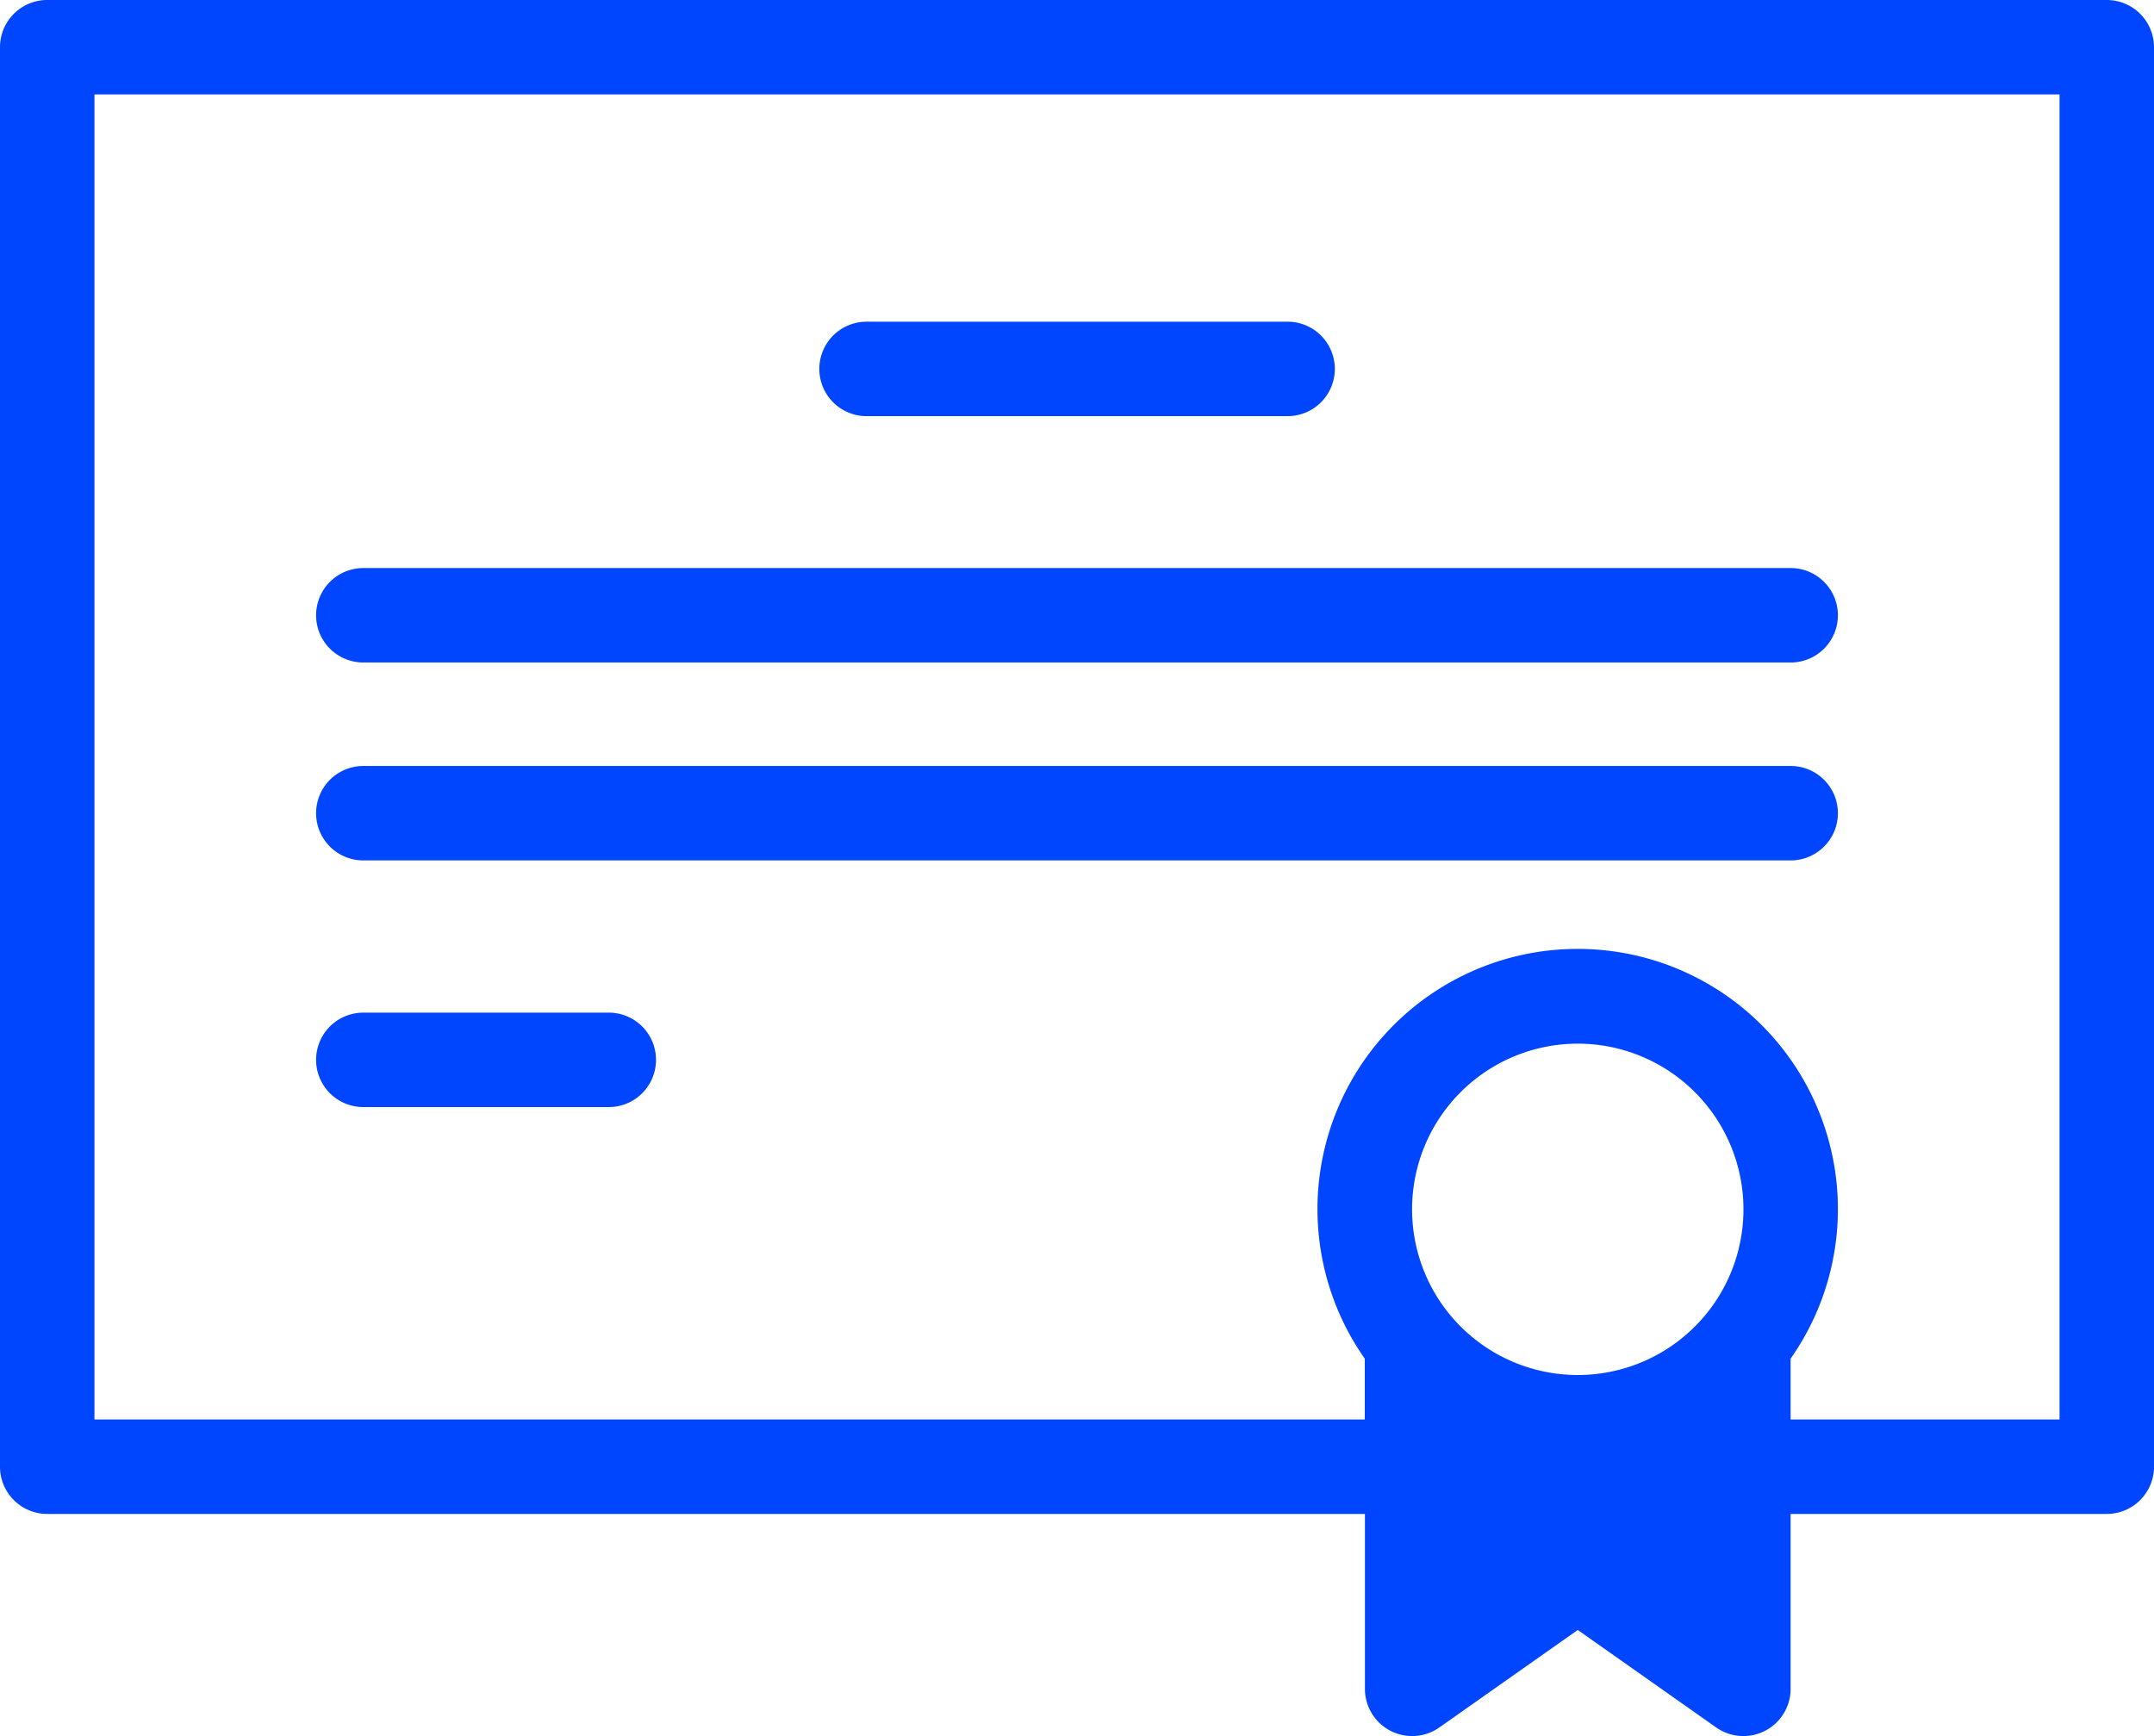
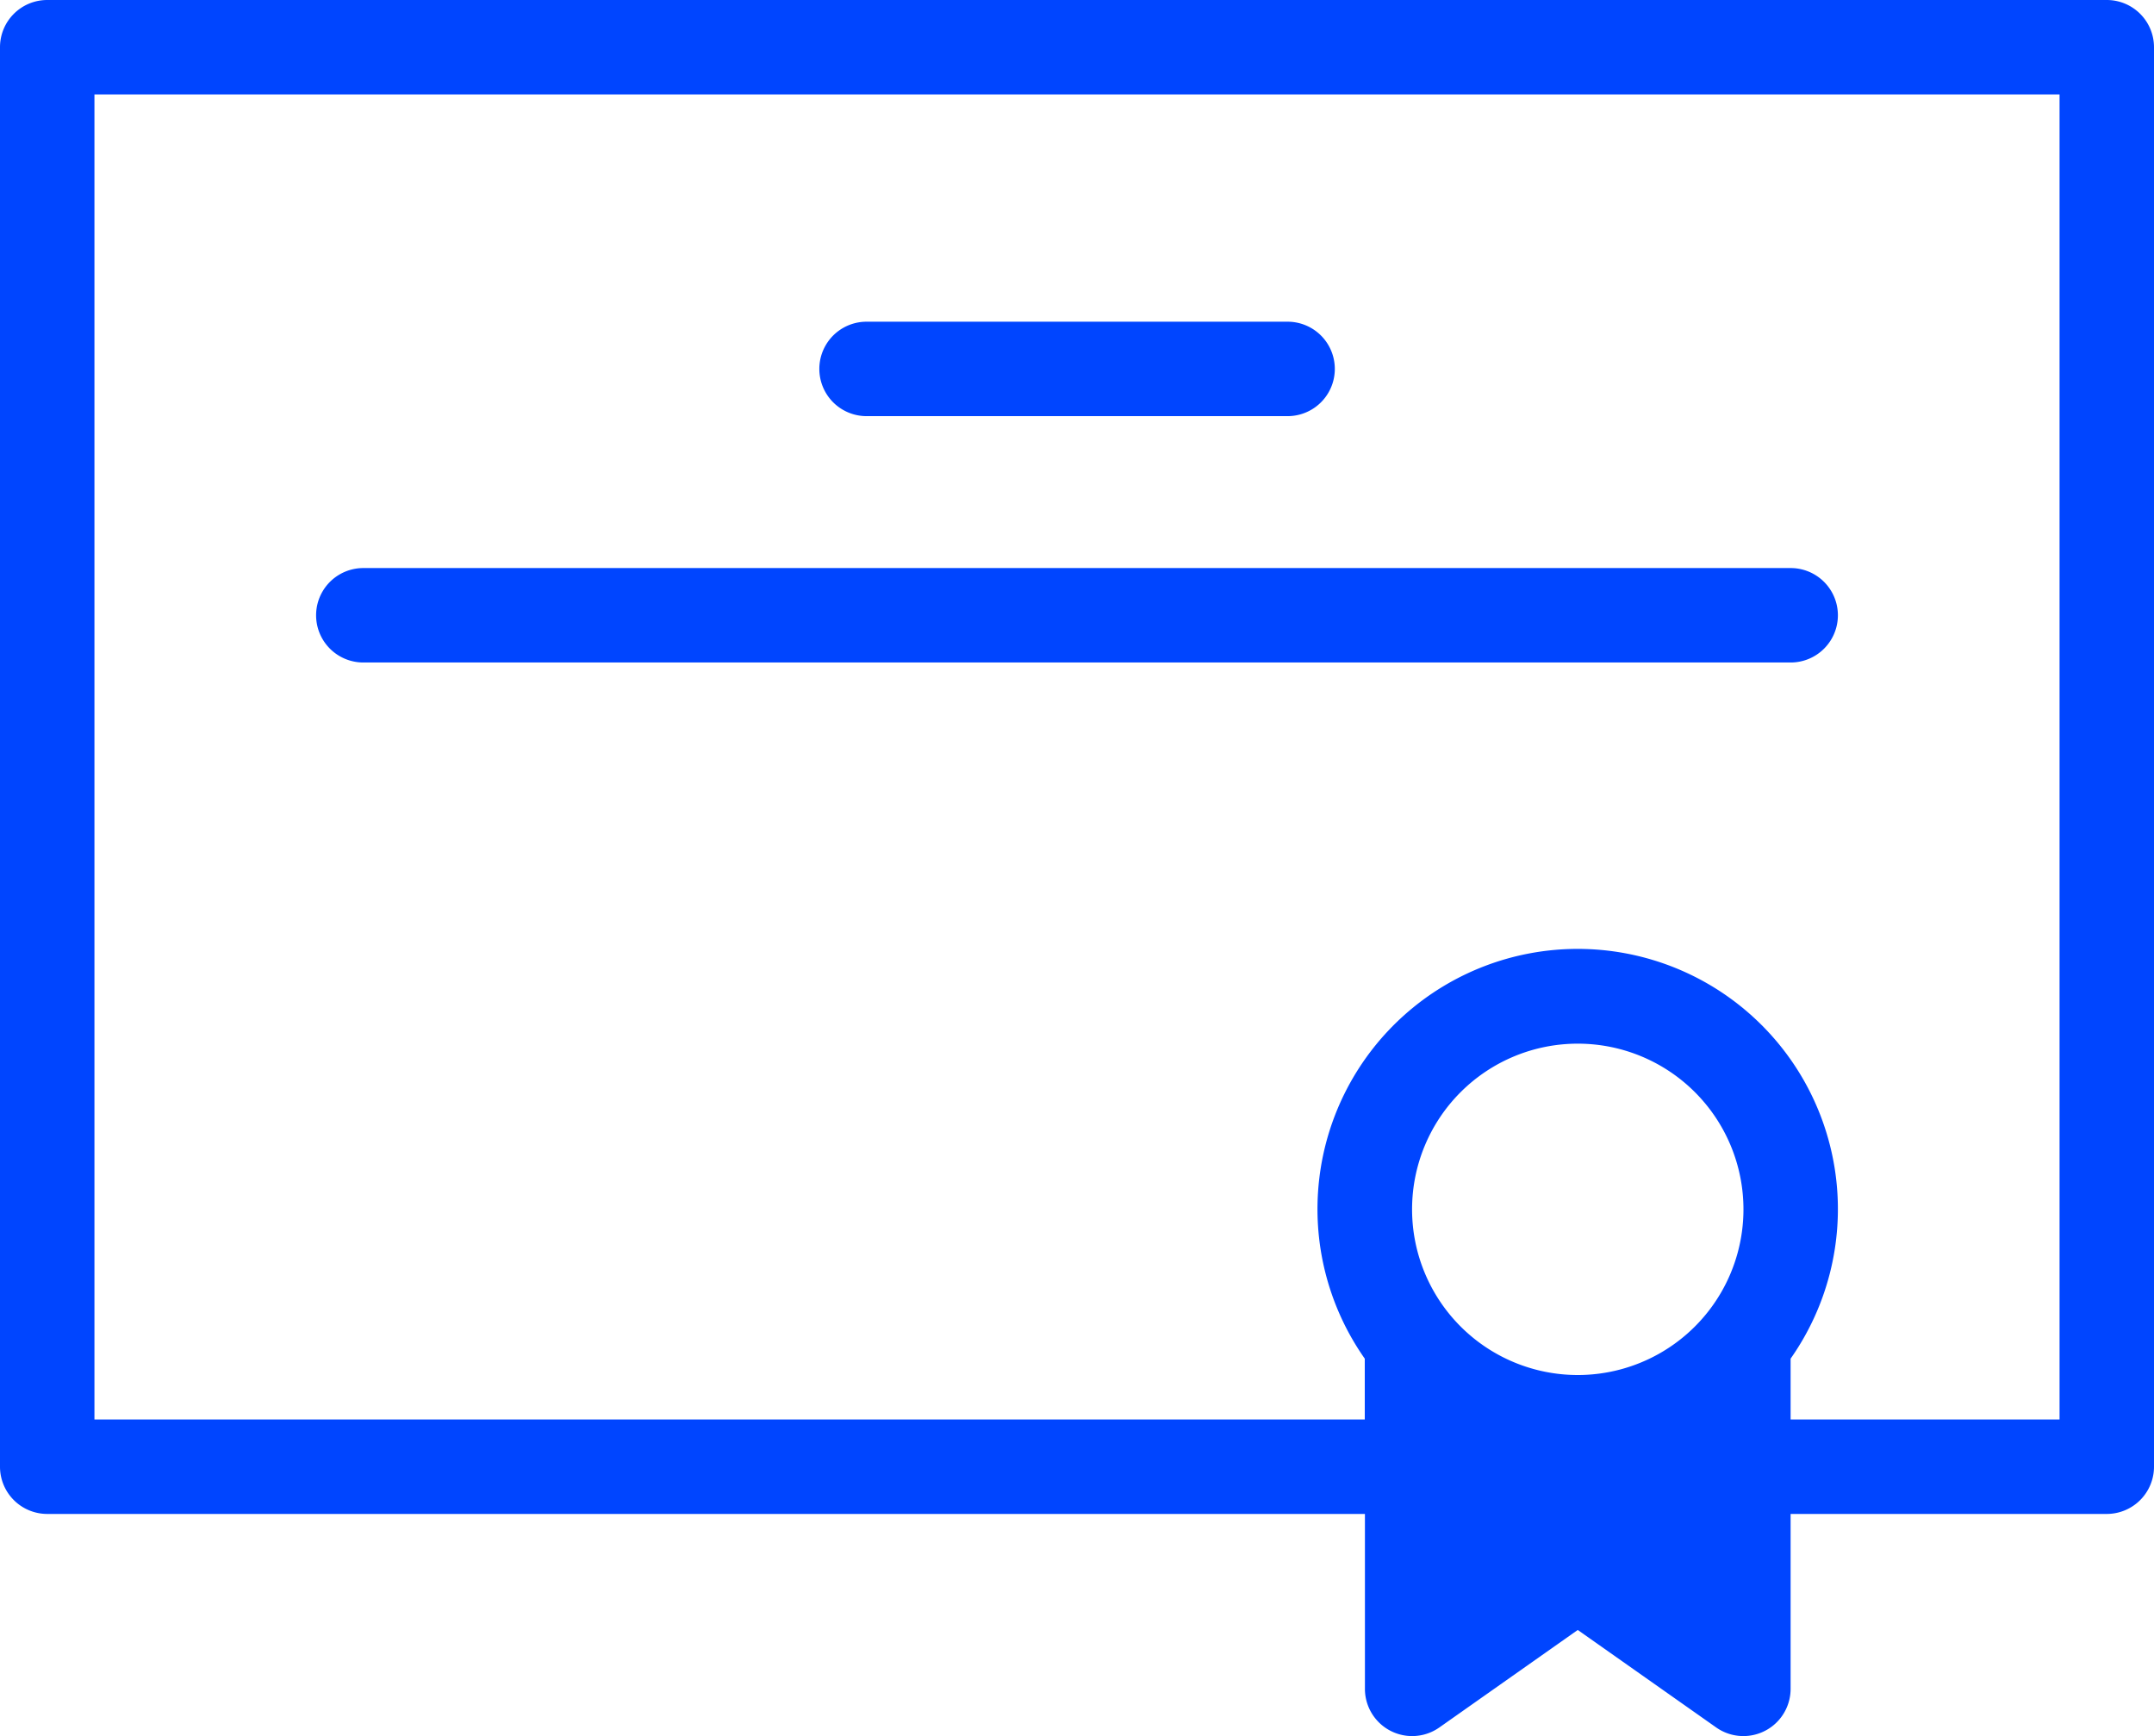
<svg xmlns="http://www.w3.org/2000/svg" width="28.327" height="22.832" viewBox="0 0 28.327 22.832">
  <g id="_14-" data-name="14-" transform="translate(-32 -76.228)">
    <path id="Path_52610" data-name="Path 52610" d="M211.59,145.571h-5.537a.621.621,0,1,1,0-1.242h5.537a.621.621,0,1,1,0,1.242Z" transform="translate(-162.657 -63.87)" fill="#0045ff" />
    <path id="Path_52611" data-name="Path 52611" d="M118.307,197.729H99.536a.621.621,0,1,1,0-1.242h18.771a.621.621,0,1,1,0,1.242Z" transform="translate(-62.758 -112.788)" fill="#0045ff" />
-     <path id="Path_52612" data-name="Path 52612" d="M118.307,239.7H99.536a.621.621,0,0,1,0-1.242h18.771a.621.621,0,0,1,0,1.242Z" transform="translate(-62.758 -152.156)" fill="#0045ff" />
-     <path id="Path_52613" data-name="Path 52613" d="M102.764,291.862H99.536a.621.621,0,0,1,0-1.242h3.228a.621.621,0,0,1,0,1.242Z" transform="translate(-62.758 -201.074)" fill="#0045ff" />
    <path id="Path_52614" data-name="Path 52614" d="M59.706,76.228H32.621a.621.621,0,0,0-.621.621V95.518a.621.621,0,0,0,.621.621H49.95v2.3a.621.621,0,0,0,.979.508l1.82-1.282,1.82,1.282a.621.621,0,0,0,.979-.508v-2.3h4.158a.621.621,0,0,0,.621-.621V76.849A.621.621,0,0,0,59.706,76.228ZM52.749,94.312a2.179,2.179,0,1,1,2.179-2.179A2.179,2.179,0,0,1,52.749,94.312Zm6.336.585H55.548v-.8a3.422,3.422,0,1,0-5.6,0v.8H33.242V77.47H59.085Z" fill="#0045ff" />
  </g>
</svg>